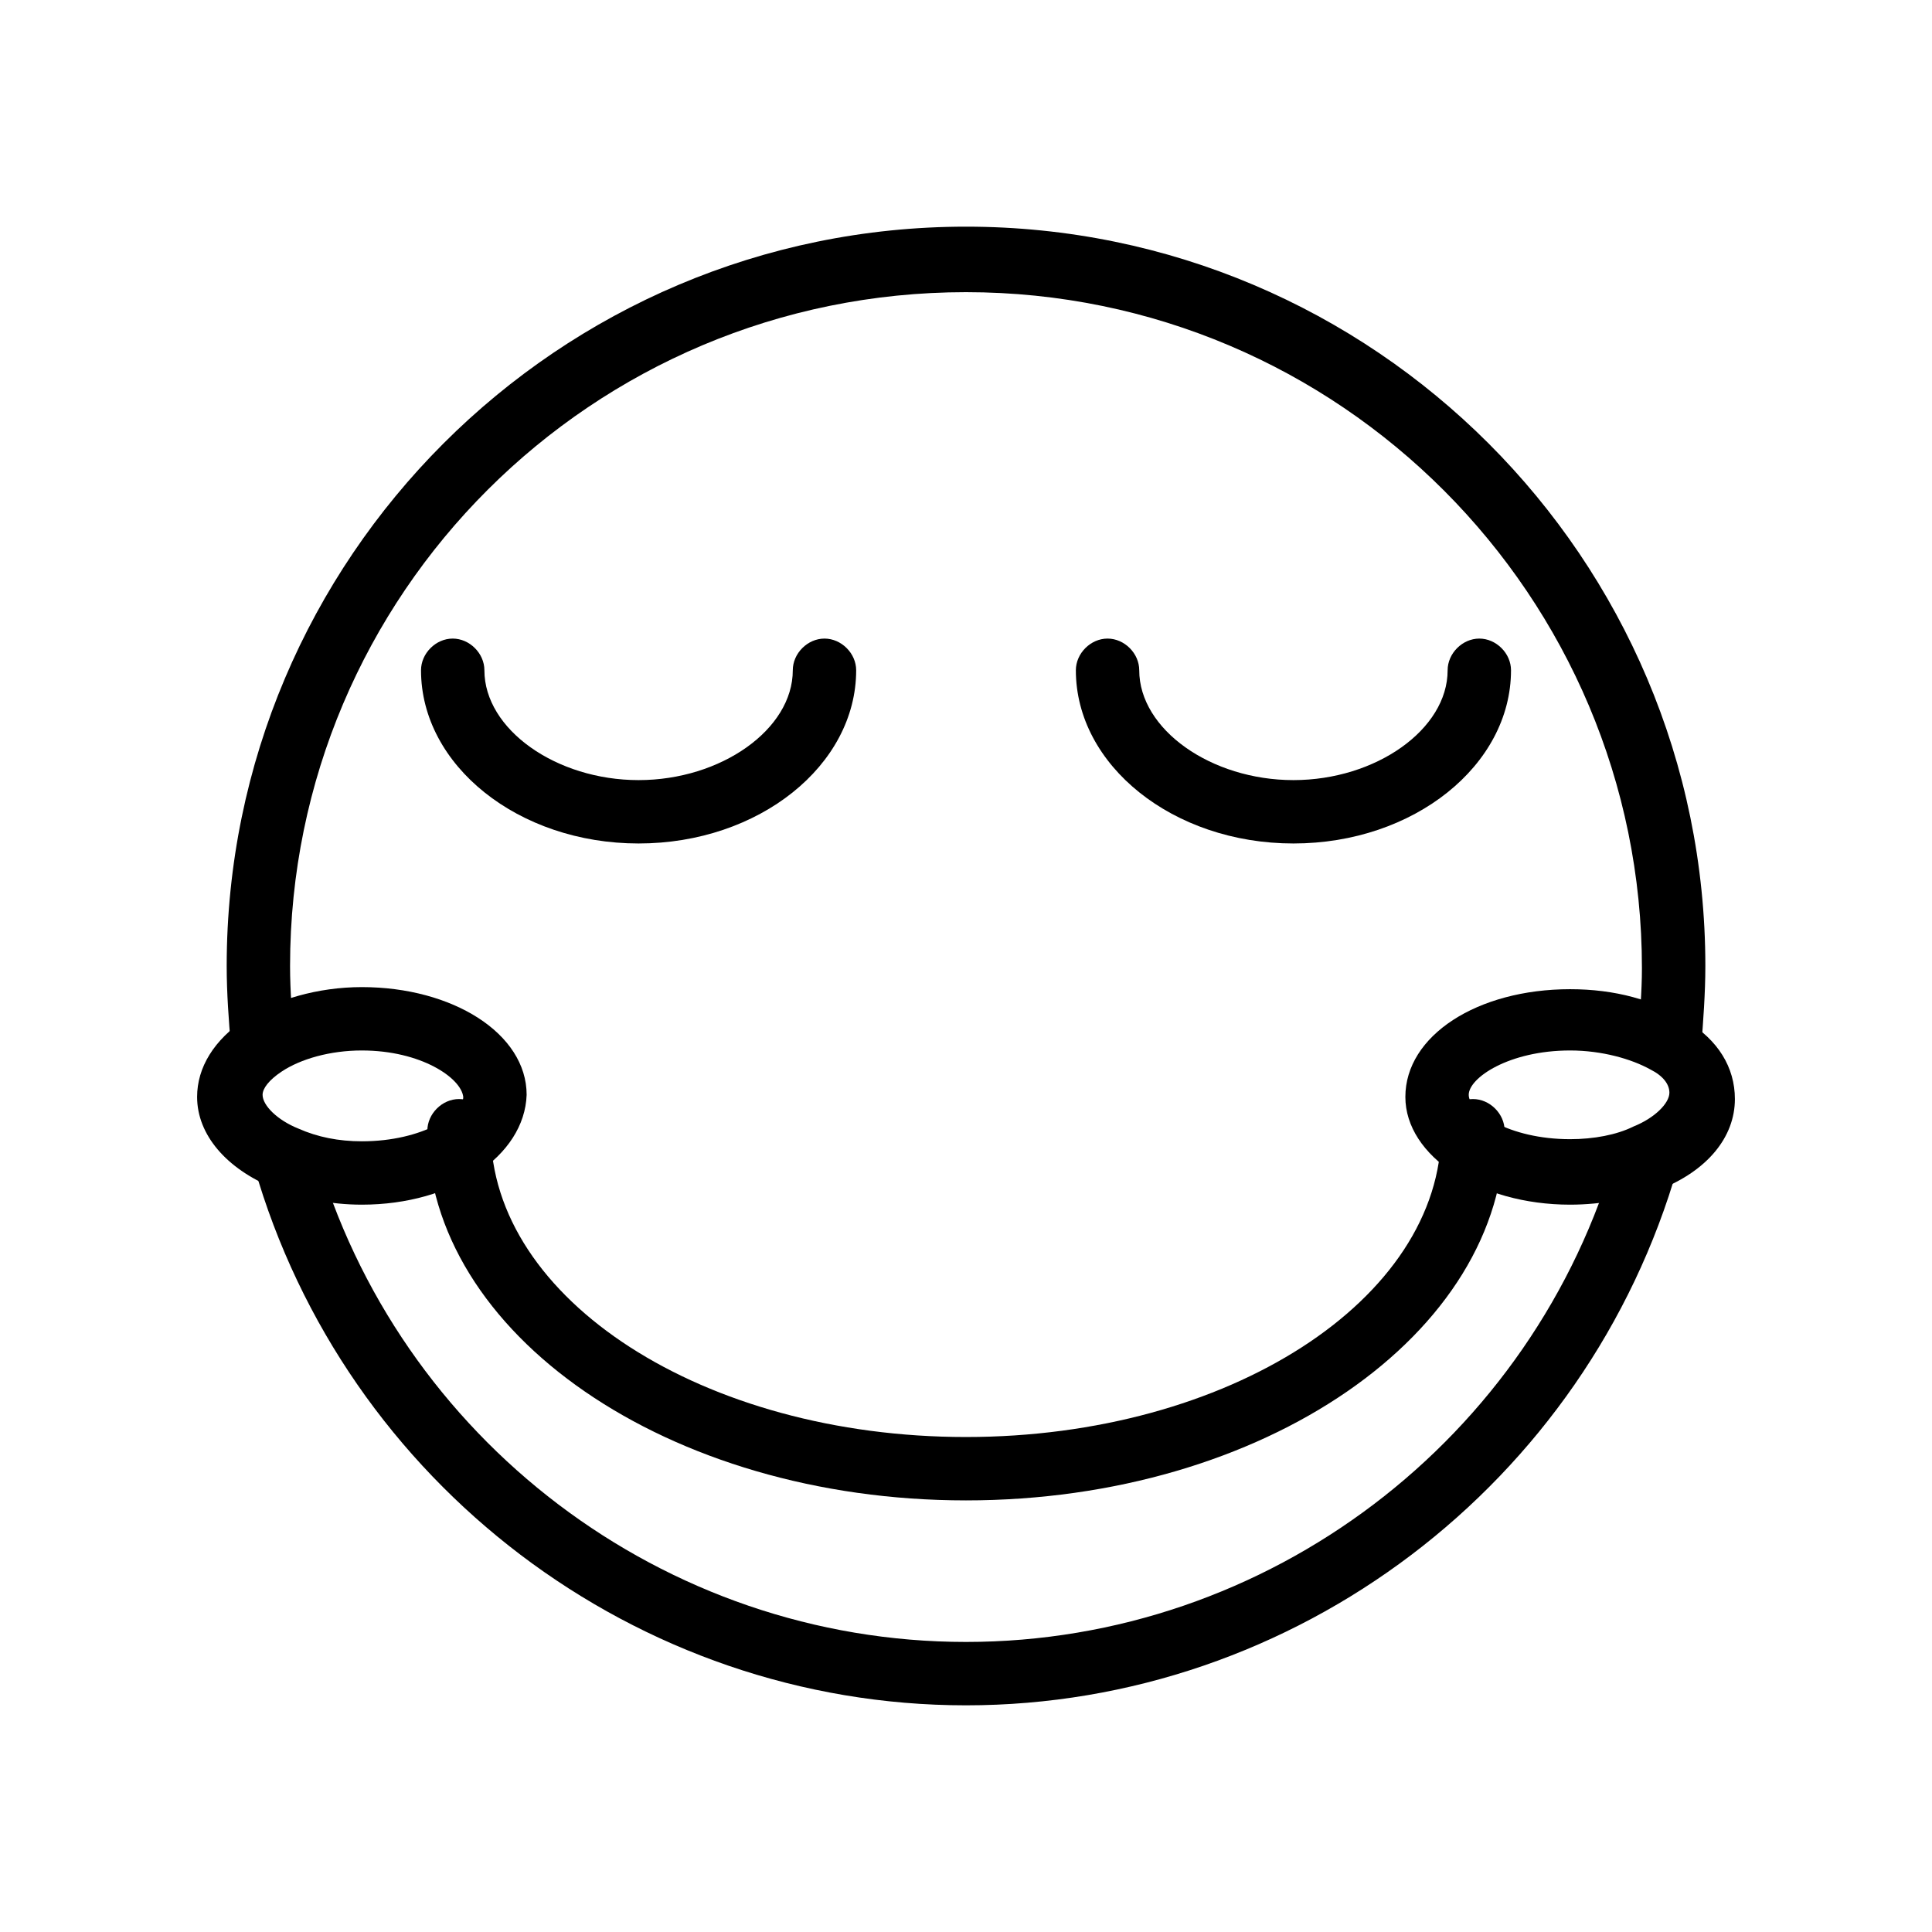
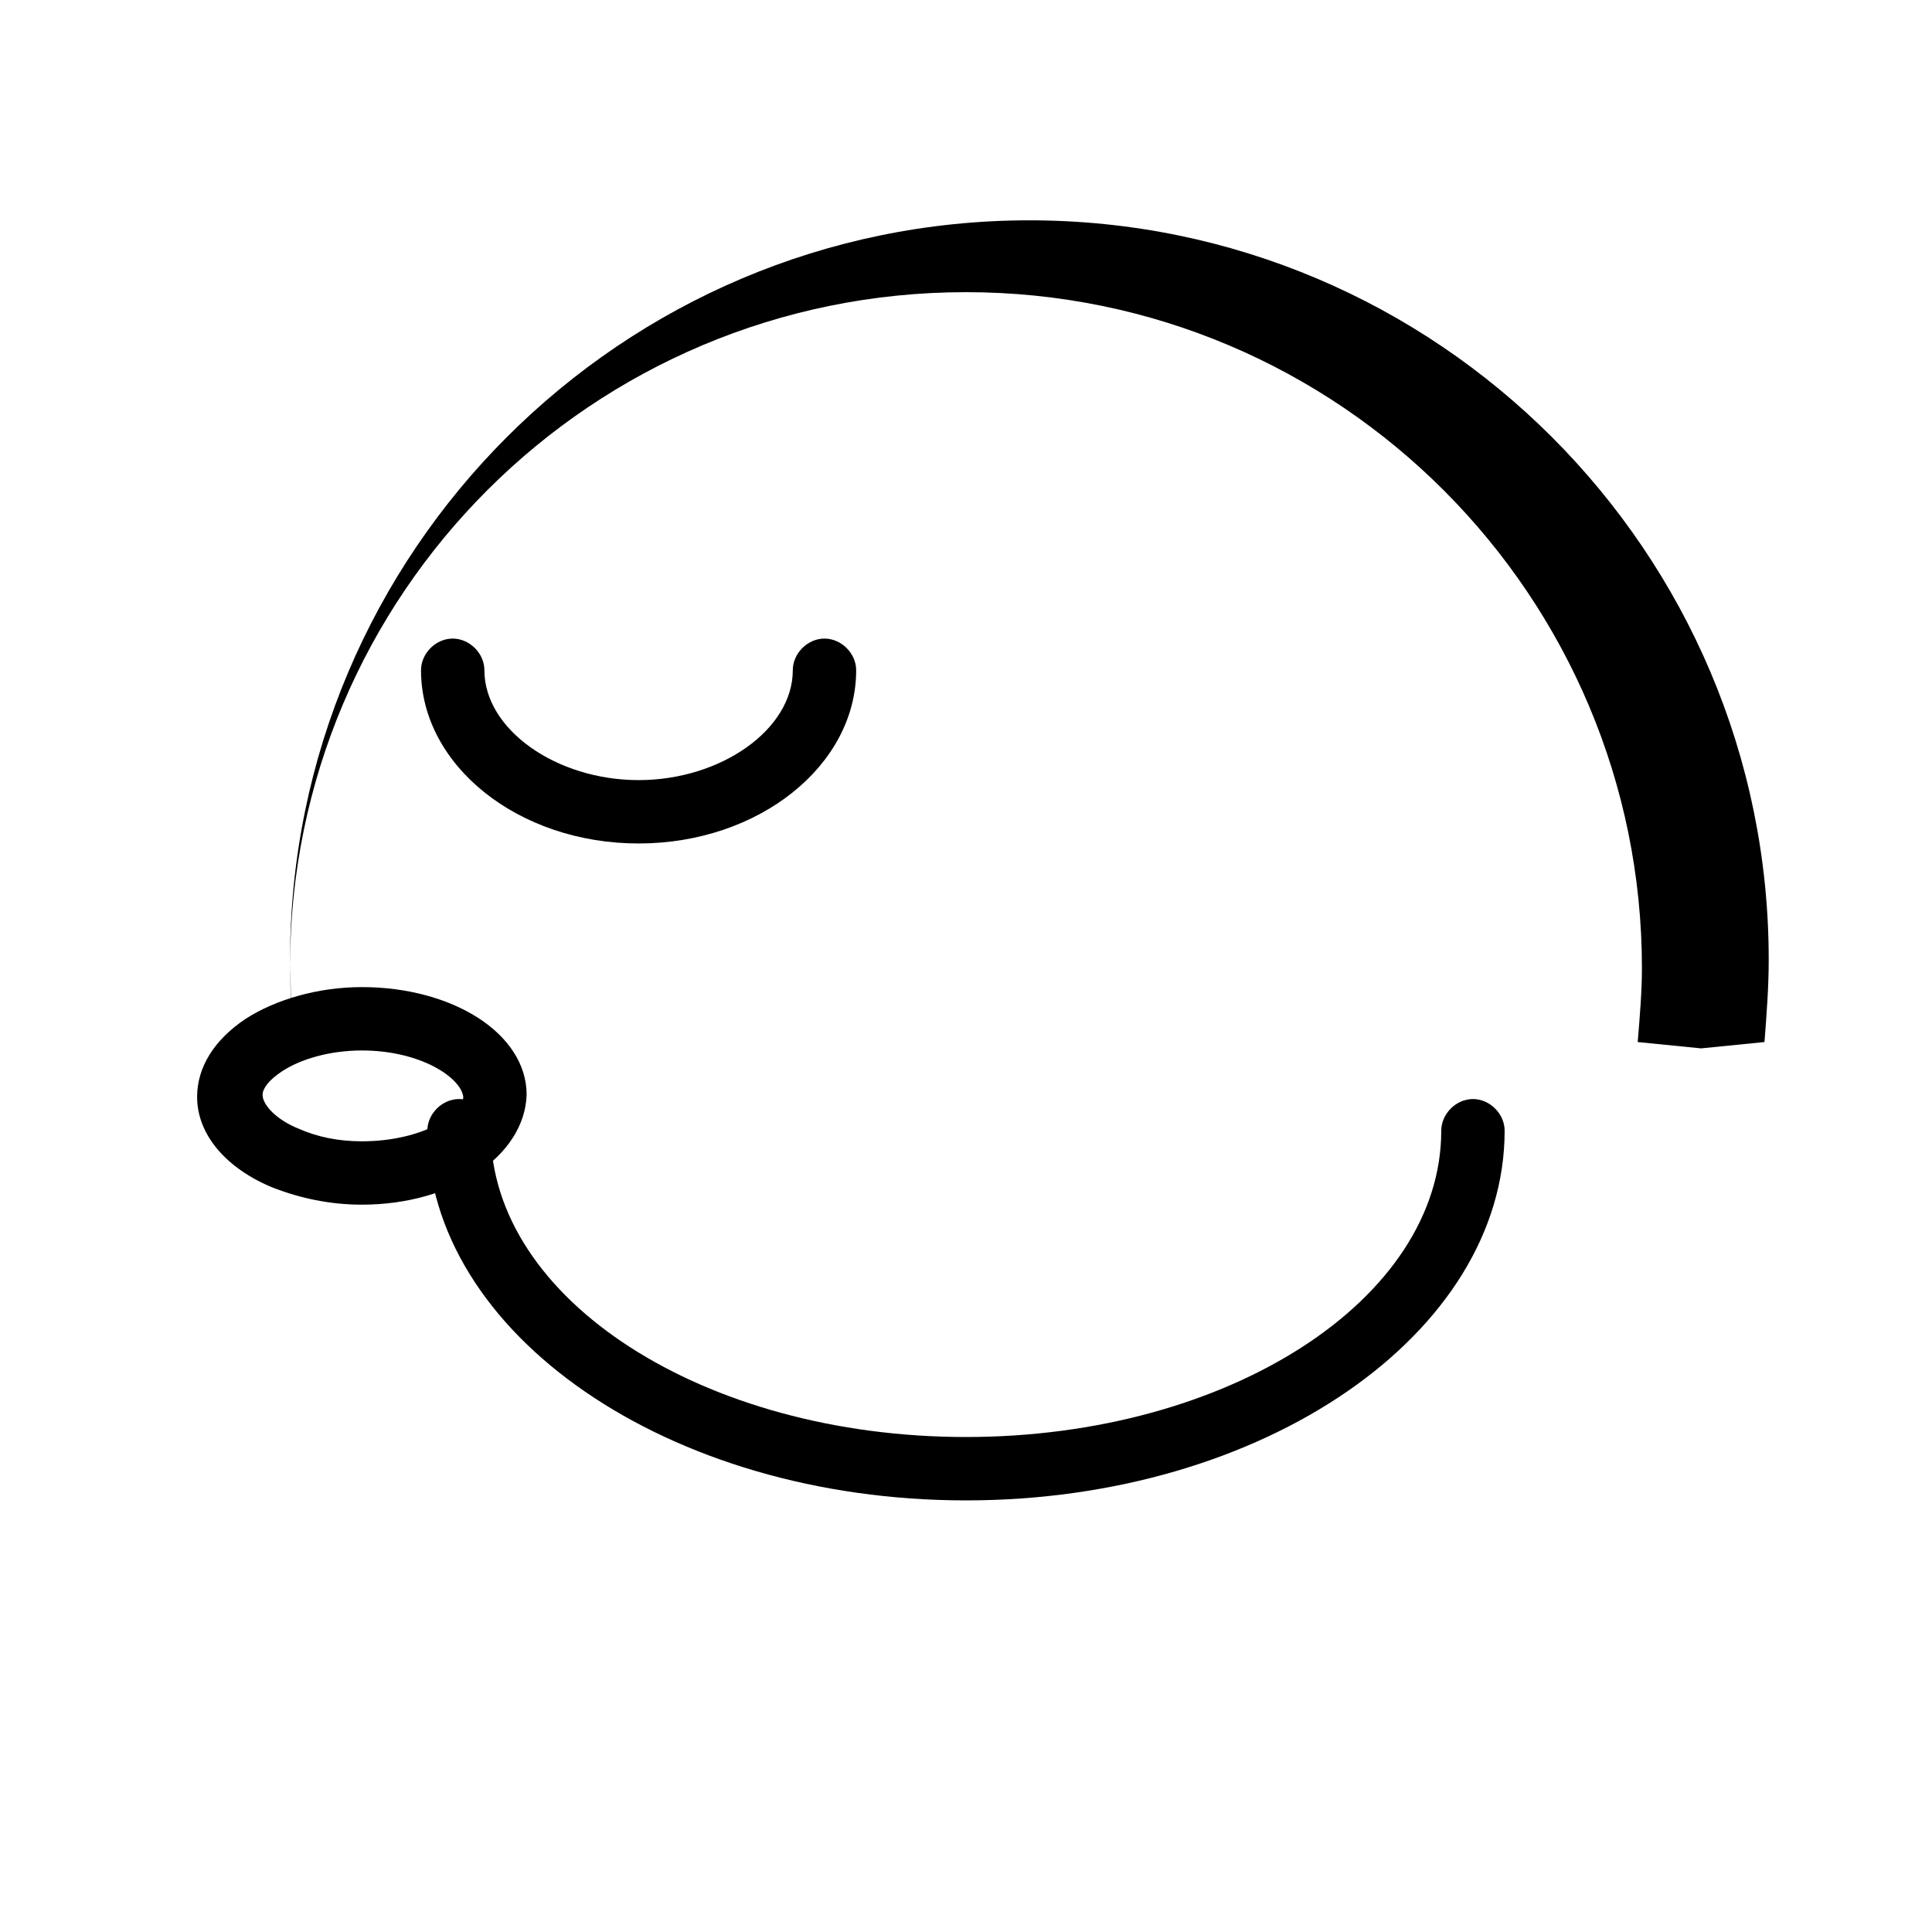
<svg xmlns="http://www.w3.org/2000/svg" fill="#000000" width="800px" height="800px" version="1.1" viewBox="144 144 512 512">
  <g>
-     <path d="m400 595.93c-87.328 0-164.58-58.777-188.65-142.75l16.234-4.477c21.828 76.688 92.363 130.43 172.41 130.43s150.58-53.738 172.41-130.43l16.234 4.477c-24.07 83.973-101.32 142.75-188.65 142.75z" />
-     <path d="m594.8 421.83-16.793-1.68c0.559-6.719 1.121-13.434 1.121-19.594 0-98.523-80.051-179.13-179.13-179.13-99.086 0-179.13 80.051-179.13 178.57 0 6.719 0.559 13.434 1.121 19.594l-16.793 1.68c-0.562-6.719-1.121-13.996-1.121-21.273 0-108.04 87.887-195.93 195.93-195.93s195.93 87.887 195.93 195.93c0 7.277-0.562 14.555-1.121 21.832z" />
+     <path d="m594.8 421.83-16.793-1.68c0.559-6.719 1.121-13.434 1.121-19.594 0-98.523-80.051-179.13-179.13-179.13-99.086 0-179.13 80.051-179.13 178.57 0 6.719 0.559 13.434 1.121 19.594c-0.562-6.719-1.121-13.996-1.121-21.273 0-108.04 87.887-195.93 195.93-195.93s195.93 87.887 195.93 195.93c0 7.277-0.562 14.555-1.121 21.832z" />
    <path d="m400 541.62c-78.93 0-142.75-44.223-142.75-97.965 0-4.477 3.918-8.398 8.398-8.398 4.477 0 8.398 3.918 8.398 8.398 0 44.781 56.539 81.168 125.95 81.168 69.414 0 125.95-36.387 125.95-81.168 0-4.477 3.918-8.398 8.398-8.398 4.477 0 8.398 3.918 8.398 8.398-0.008 53.742-63.824 97.965-142.75 97.965z" />
-     <path d="m486.77 367.53c-31.906 0-57.656-20.711-57.656-45.902 0-4.477 3.918-8.398 8.398-8.398 4.477 0 8.398 3.918 8.398 8.398 0 15.676 19.031 29.109 40.863 29.109s40.863-13.434 40.863-29.109c0-4.477 3.918-8.398 8.398-8.398 4.477 0 8.398 3.918 8.398 8.398-0.004 25.191-25.758 45.902-57.664 45.902z" />
    <path d="m313.23 367.53c-31.906 0-57.656-20.711-57.656-45.902 0-4.477 3.918-8.398 8.398-8.398 4.477 0 8.398 3.918 8.398 8.398 0 15.676 19.031 29.109 40.863 29.109s40.863-13.434 40.863-29.109c0-4.477 3.918-8.398 8.398-8.398 4.477 0 8.398 3.918 8.398 8.398-0.004 25.191-25.754 45.902-57.664 45.902z" />
    <path d="m239.9 463.25c-8.398 0-16.234-1.68-23.512-4.477-12.316-5.039-20.152-13.996-20.152-24.07 0-7.836 4.477-15.113 12.875-20.711 7.836-5.039 19.031-8.398 30.789-8.398 24.07 0 43.664 12.316 43.664 28.551-0.559 16.23-19.594 29.105-43.664 29.105zm0-40.863c-8.398 0-16.234 2.238-21.273 5.598-3.359 2.238-5.039 4.477-5.039 6.156 0 2.801 3.918 6.719 9.516 8.957 5.039 2.238 10.637 3.359 16.793 3.359 16.234 0 26.871-7.277 26.871-11.754-0.555-5.039-11.191-12.316-26.867-12.316z" />
-     <path d="m560.1 463.25c-24.07 0-43.664-12.875-43.664-28.551 0-16.234 19.031-28.551 43.664-28.551 11.754 0 22.391 2.801 30.789 8.398 8.398 5.039 12.875 12.316 12.875 20.711 0 10.078-7.277 19.031-20.152 24.07-6.719 2.242-15.113 3.922-23.512 3.922zm0-40.863c-16.234 0-26.871 7.277-26.871 11.754 0 4.477 10.637 11.754 26.871 11.754 6.156 0 12.316-1.121 16.793-3.359 5.598-2.238 9.516-6.156 9.516-8.957 0-2.238-1.68-4.477-5.039-6.156-5.035-2.797-12.871-5.035-21.27-5.035z" />
  </g>
</svg>